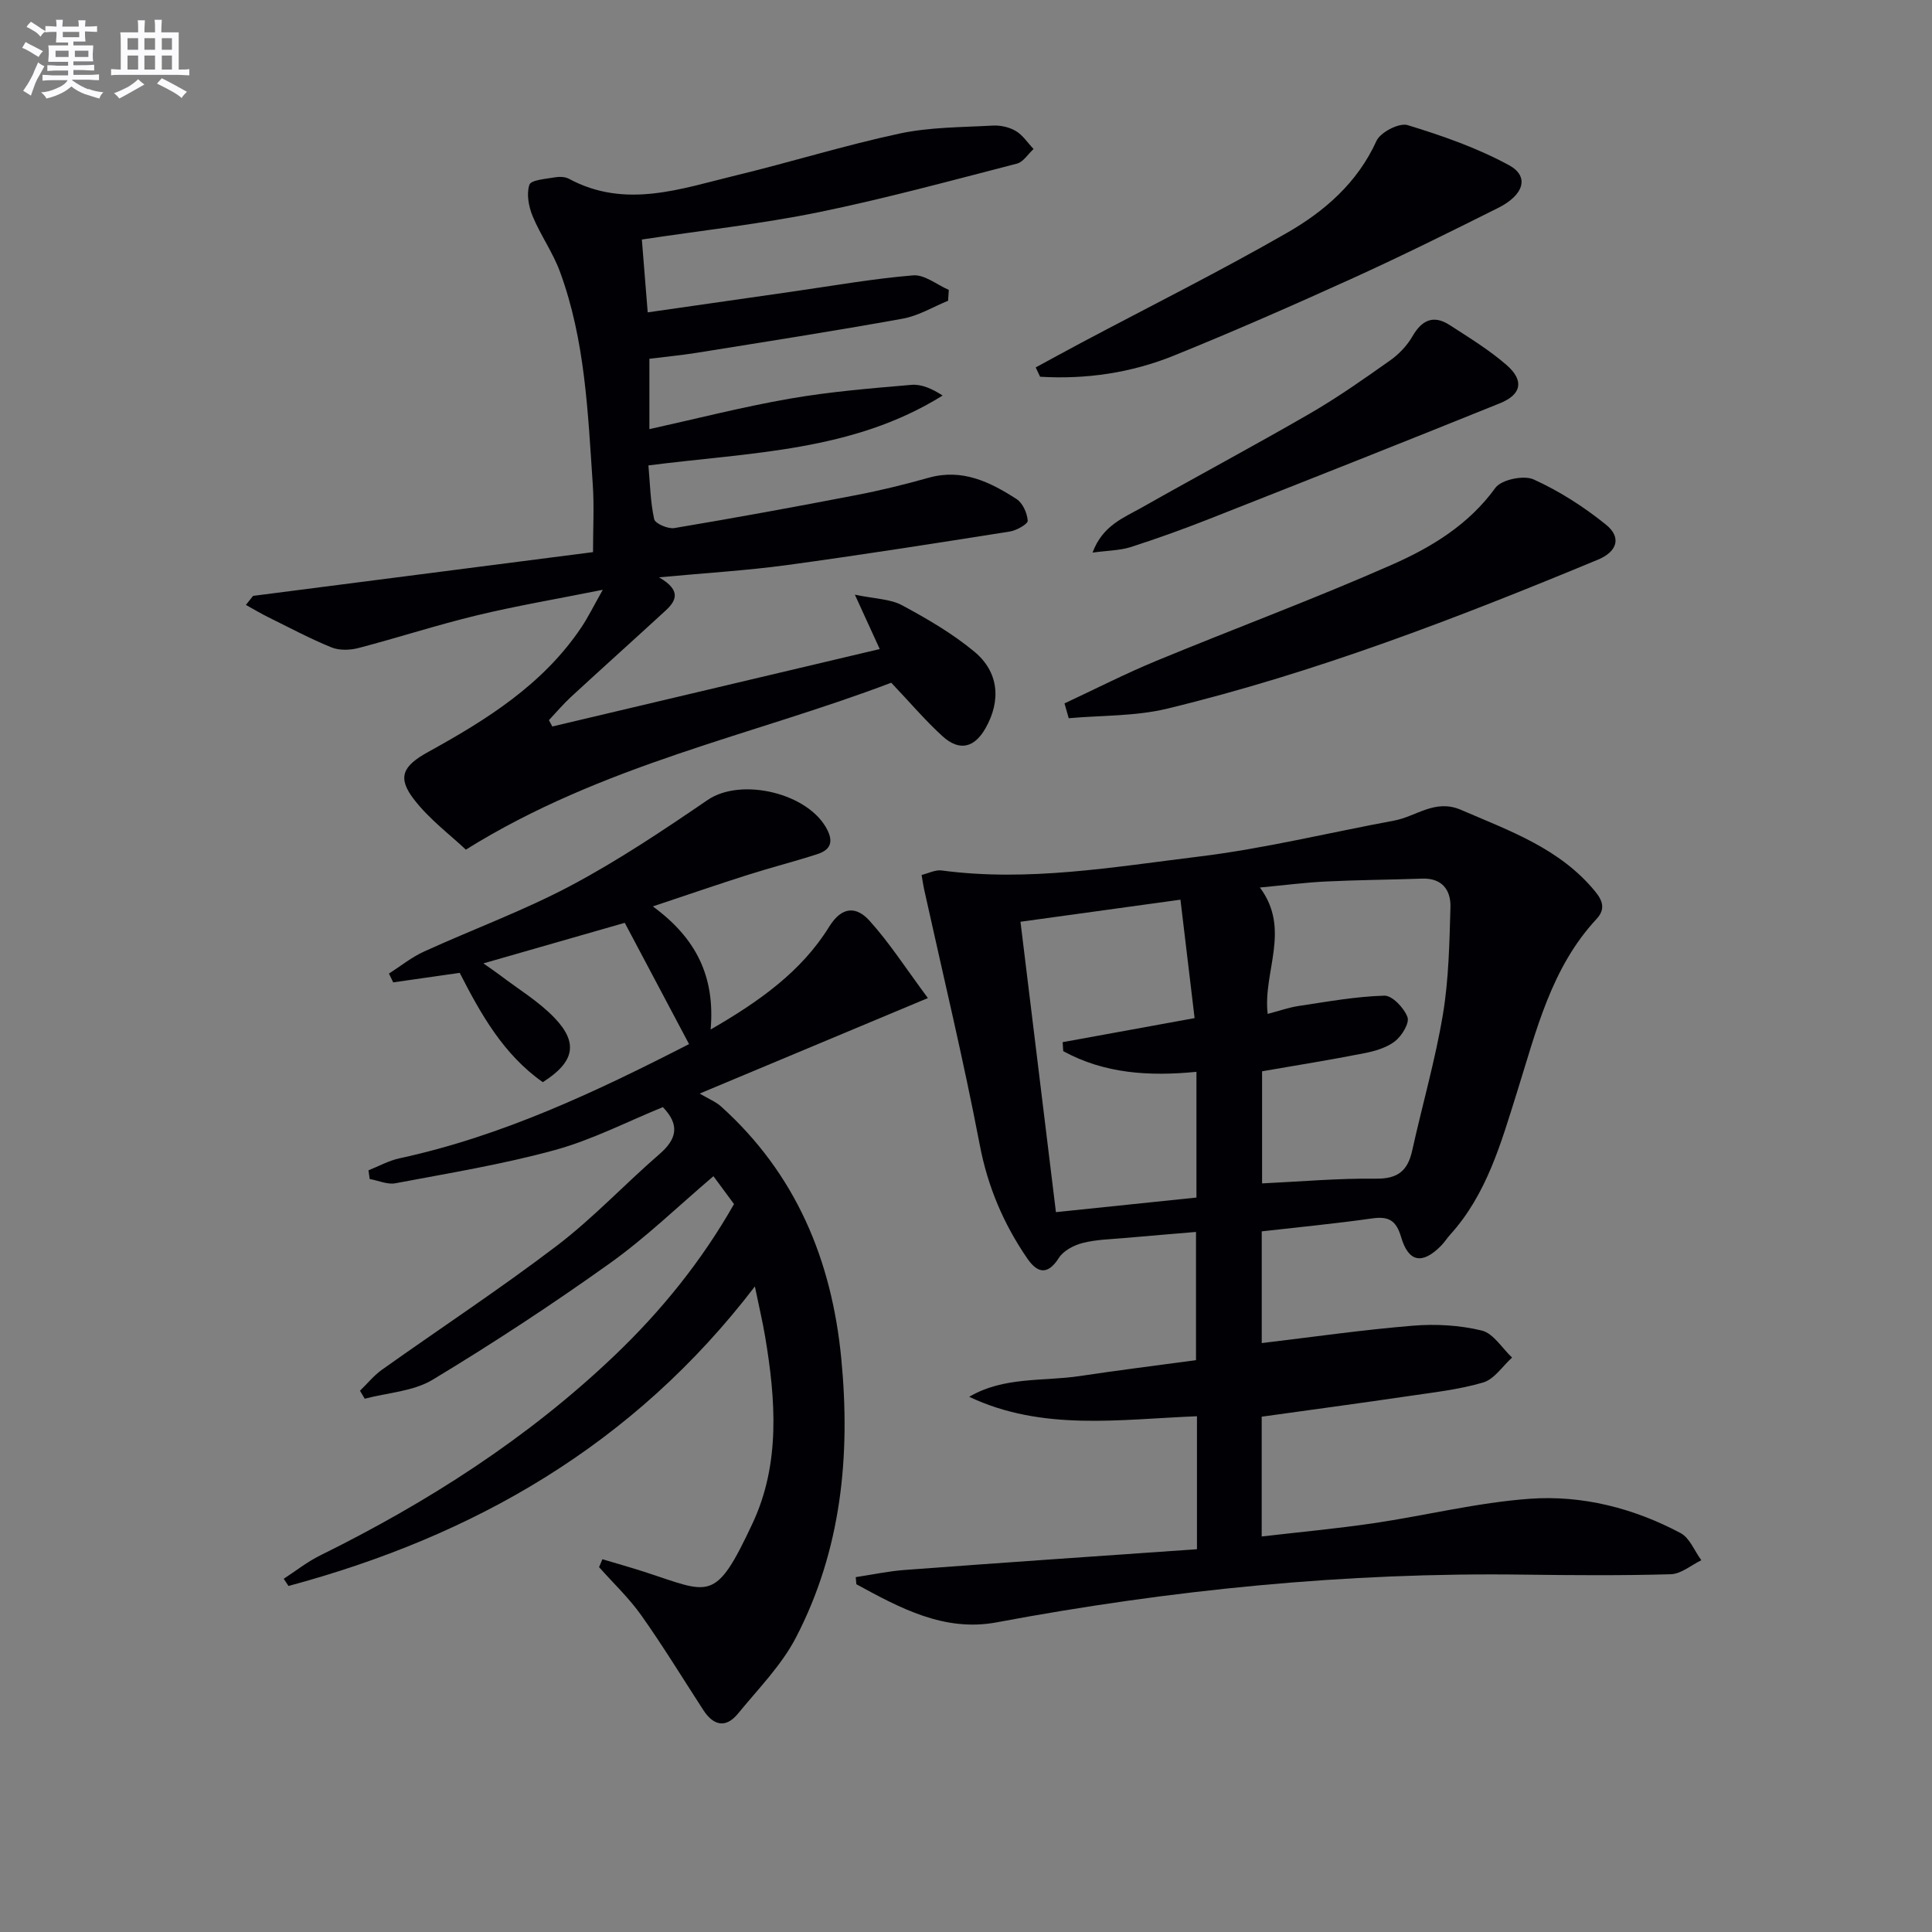
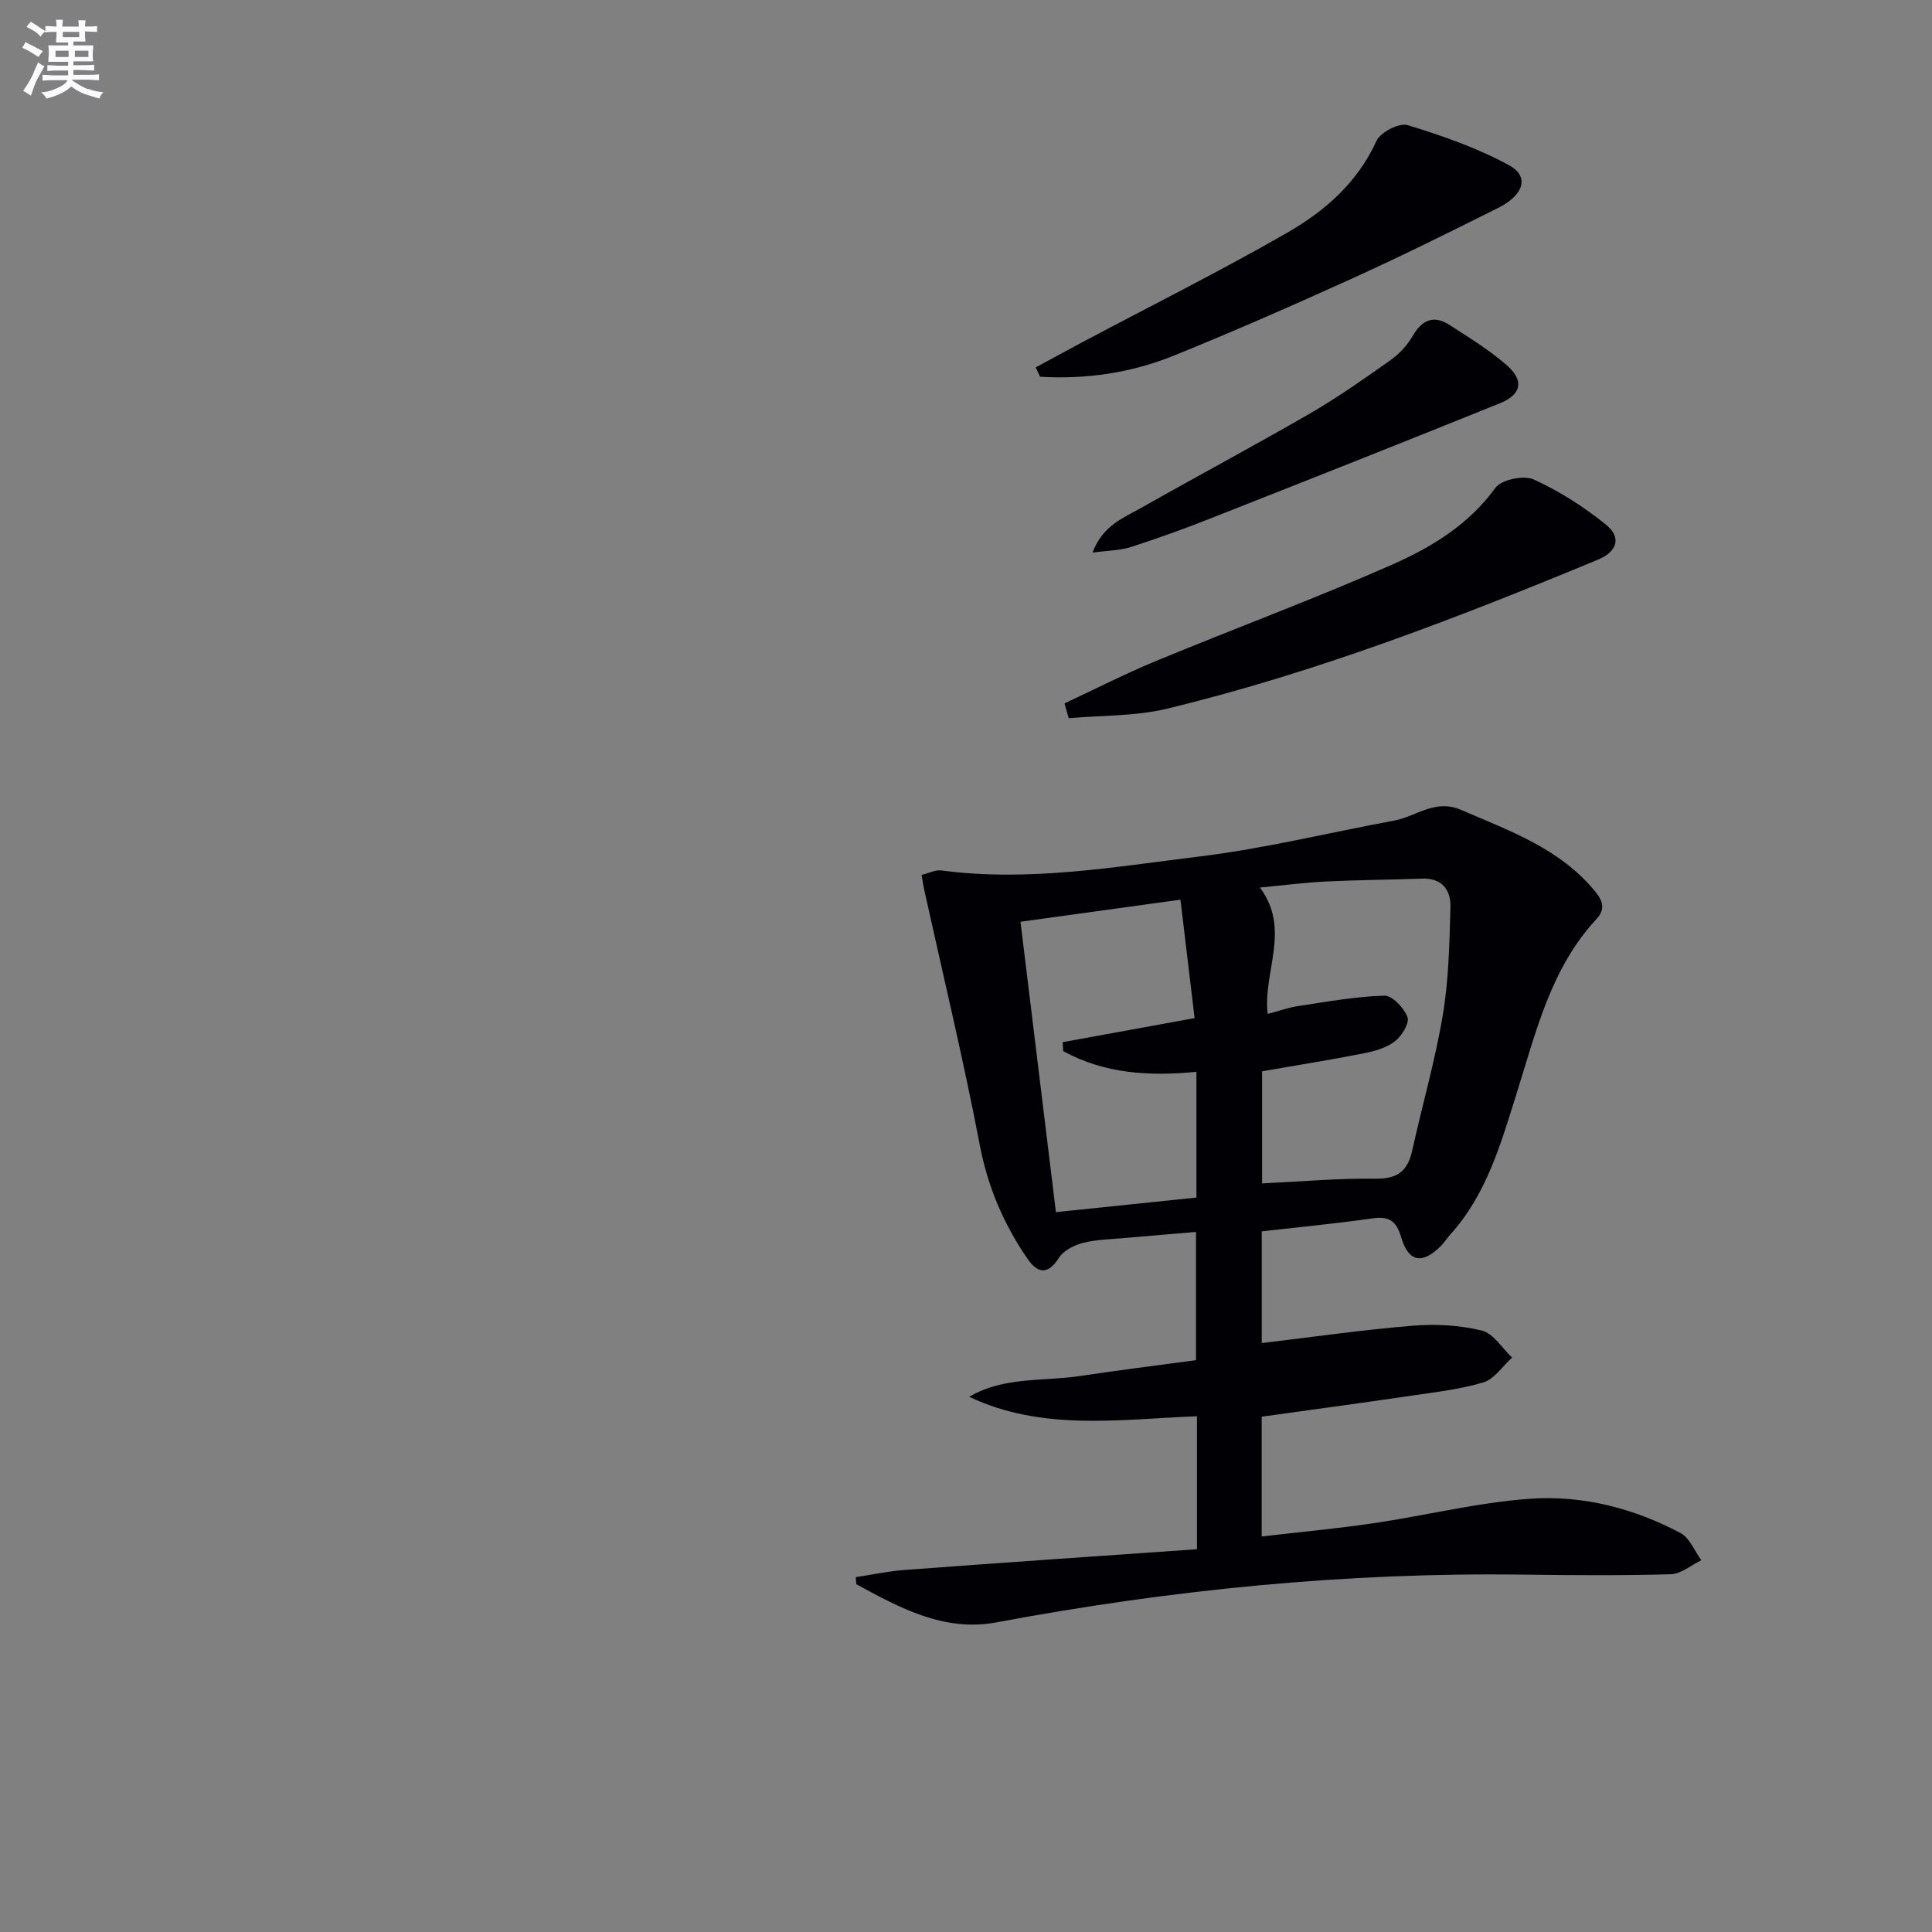
<svg xmlns="http://www.w3.org/2000/svg" enable-background="new 0 0 400 400" viewBox="0 0 400 400">
  <rect x="0" y="0" width="400" height="400" fill="#808080" stroke="none" />
  <g fill="#010105">
    <path d="m247.82 320.75c0-10.19 0-18.64 0-27.53-15.95.62-31.99 3.16-47.16-4.03 7.22-4.23 15.29-3.15 22.94-4.3 7.88-1.19 15.78-2.17 24.02-3.28 0-8.72 0-17.29 0-26.55-4.81.41-9.68.8-14.54 1.24-2.98.27-6.03.31-8.9 1.04-1.84.46-4.01 1.6-4.97 3.12-2.36 3.71-4.5 3.02-6.49.14-4.91-7.14-8.21-14.85-9.87-23.55-3.39-17.72-7.63-35.29-11.52-52.92-.18-.8-.29-1.61-.52-2.98 1.44-.35 2.86-1.11 4.15-.93 17.89 2.39 35.53-.71 53.13-2.86 13.63-1.66 27.05-4.96 40.57-7.47 4.57-.85 8.46-4.54 13.82-2.22 10.09 4.36 20.52 8 27.8 16.92 1.51 1.85 2.18 3.62.27 5.67-9.43 10.14-12.48 23.19-16.47 35.87-3.28 10.41-6.22 21.09-13.85 29.51-.67.74-1.2 1.61-1.9 2.31-3.85 3.88-6.71 3.42-8.25-1.84-1.02-3.46-2.58-4.33-5.98-3.85-7.55 1.07-15.14 1.8-22.87 2.68v23.13c10.58-1.26 20.91-2.75 31.3-3.6 4.72-.39 9.69-.11 14.27 1.01 2.4.59 4.19 3.65 6.26 5.59-1.98 1.78-3.68 4.48-5.99 5.16-5.05 1.49-10.38 2.06-15.62 2.84-10 1.47-20.02 2.82-30.23 4.24v24.8c7.83-.91 15.52-1.62 23.14-2.74 10.82-1.6 21.55-4.29 32.41-5.07 10.85-.77 21.48 1.95 31.18 7.11 1.89 1.01 2.88 3.7 4.29 5.62-2.1 1.01-4.18 2.84-6.32 2.9-10.16.29-20.33.21-30.49.08-36.71-.5-73.03 3.13-109.09 9.88-10.84 2.03-20.01-2.97-29.04-7.89-.04-.49-.09-.98-.13-1.47 3.39-.51 6.77-1.24 10.18-1.49 20-1.5 40.03-2.86 60.47-4.29zm14.64-110.83c2.36-.62 4.37-1.34 6.45-1.65 5.88-.88 11.78-1.96 17.7-2.13 1.64-.05 4.09 2.55 4.79 4.44.46 1.24-1.17 3.9-2.58 5-1.74 1.35-4.18 2.05-6.42 2.49-6.95 1.37-13.96 2.49-21.1 3.73v23.21c8.07-.38 15.83-1.08 23.59-.98 4.54.06 6.58-1.68 7.49-5.82 2.08-9.39 4.76-18.66 6.35-28.13 1.22-7.31 1.36-14.83 1.57-22.27.1-3.49-1.7-6.04-5.83-5.9-6.62.23-13.24.27-19.86.59-4.38.21-8.75.78-13.76 1.25 6.5 8.73.58 17.42 1.61 26.17zm-42.33 7.71c-.04-.62-.08-1.24-.12-1.86 8.83-1.61 17.67-3.22 27.32-4.98-.97-8.14-1.94-16.23-2.93-24.52-11.89 1.64-22.46 3.1-33.12 4.57 2.5 20.44 4.89 40 7.34 60.12 9.94-1.03 19.56-2.03 29.09-3.02 0-9.12 0-17.54 0-26.03-9.81.96-19.06.38-27.58-4.28z" />
-     <path d="m124.72 322.82c2.87.86 5.76 1.67 8.61 2.59 13.71 4.43 14.67 6.67 22.48-10.02 5.78-12.35 4.8-25.61 2.59-38.73-.52-3.06-1.24-6.08-2.11-10.31-25.17 32.89-58.23 51.69-96.56 62.01-.33-.5-.66-1-.99-1.49 2.51-1.63 4.88-3.52 7.54-4.83 22.21-10.97 42.91-24.19 60.9-41.34 9.67-9.22 18.04-19.54 24.79-31.41-1.4-1.9-2.76-3.75-4.26-5.77-7.26 6.17-13.95 12.68-21.46 18.04-11.9 8.5-24.15 16.54-36.66 24.09-4.02 2.43-9.35 2.69-14.08 3.94-.33-.55-.66-1.1-.98-1.65 1.51-1.46 2.86-3.15 4.56-4.36 12.07-8.58 24.46-16.73 36.23-25.69 7.51-5.72 14.03-12.73 21.2-18.93 3.61-3.12 4.28-6.05.72-9.74-7.34 2.98-14.61 6.76-22.34 8.88-10.82 2.97-21.97 4.79-33.02 6.88-1.66.32-3.56-.56-5.34-.88-.08-.6-.17-1.2-.25-1.8 2.14-.85 4.22-2.01 6.44-2.49 21.33-4.61 40.78-13.83 59.93-23.64-4.46-8.41-8.77-16.54-13.31-25.11-9.25 2.65-18.93 5.43-29.27 8.4 1.41 1 2.44 1.68 3.43 2.43 3.8 2.9 8 5.42 11.28 8.83 5.03 5.24 4.12 9.19-2.41 13.33-8.12-5.7-12.84-14.09-17.2-22.63-4.71.68-9.24 1.32-13.77 1.97-.29-.61-.59-1.21-.88-1.82 2.41-1.54 4.68-3.39 7.26-4.56 10.13-4.62 20.65-8.47 30.45-13.68s19.1-11.44 28.28-17.71c6.96-4.75 21.08-1.4 24.83 6.32 1.36 2.8.15 4.17-2.19 4.92-4.73 1.53-9.56 2.75-14.3 4.26-6.26 1.99-12.47 4.13-19.7 6.54 8.98 6.57 12.92 14.53 11.97 25.49 10.2-5.89 18.82-12.05 24.54-21.28 2.7-4.36 5.71-4.16 8.32-1.28 4.17 4.6 7.56 9.91 12.12 16.05-16.07 6.72-30.79 12.88-47.25 19.77 1.91 1.13 3.33 1.69 4.39 2.64 15.52 13.96 22.96 31.81 24.93 52.25 1.94 20.06.02 39.6-9.37 57.7-3 5.79-7.83 10.66-12.02 15.79-2.53 3.09-5.08 2.48-7.17-.73-4.25-6.55-8.33-13.24-12.84-19.61-2.54-3.59-5.81-6.68-8.75-9.99.22-.56.46-1.1.69-1.64z" />
-     <path d="m136.44 119.53c4.71 2.71 3.55 4.88 1.35 6.9-6.49 5.96-13.04 11.84-19.52 17.81-1.64 1.51-3.09 3.23-4.62 4.86.23.44.47.87.7 1.31 22.45-5.31 44.91-10.62 67.79-16.03-1.58-3.45-3.04-6.64-5.15-11.26 4.2.88 7.32.88 9.75 2.18 5.22 2.81 10.45 5.85 14.99 9.62 5.1 4.24 5.54 10.14 2.33 15.82-2.31 4.1-5.43 4.87-8.93 1.68-3.53-3.21-6.64-6.89-10.61-11.07-28.52 10.86-59.76 16.9-88.07 34.56-3.2-3.03-7.6-6.3-10.8-10.48-3.43-4.49-2.27-6.84 2.97-9.73 12.16-6.7 23.86-14.01 31.8-25.9 1.36-2.04 2.44-4.26 4.38-7.69-9.54 1.91-17.89 3.32-26.1 5.3-8.22 1.98-16.27 4.61-24.46 6.75-1.76.46-3.97.54-5.6-.12-4.45-1.81-8.71-4.09-13.03-6.22-1.6-.79-3.14-1.71-4.7-2.58.5-.62.99-1.25 1.49-1.87 23.26-2.99 46.52-5.99 70.38-9.06 0-5.09.25-9.53-.05-13.93-1.01-14.9-1.56-29.91-6.8-44.13-1.47-4-4.04-7.58-5.67-11.53-.81-1.98-1.29-4.58-.65-6.47.34-1 3.38-1.2 5.24-1.53.95-.17 2.14-.14 2.95.3 11.72 6.31 23.23 2.03 34.7-.74 11.29-2.73 22.4-6.2 33.75-8.63 6.27-1.34 12.84-1.29 19.29-1.65 1.58-.09 3.42.32 4.77 1.12 1.45.86 2.47 2.46 3.68 3.73-1.14 1.04-2.13 2.69-3.45 3.03-13.63 3.51-27.23 7.23-41.01 10.05-11.84 2.42-23.9 3.74-36.64 5.66.37 4.6.75 9.28 1.21 15.08 10.26-1.47 20.04-2.88 29.83-4.28 8.37-1.2 16.71-2.68 25.11-3.38 2.37-.2 4.93 1.94 7.4 3.01-.05.75-.1 1.5-.15 2.25-3.12 1.27-6.13 3.12-9.37 3.7-14.2 2.57-28.46 4.79-42.71 7.08-3.11.5-6.26.79-9.76 1.23v14.57c9.73-2.15 19.33-4.62 29.06-6.31 8.31-1.45 16.77-2.14 25.19-2.86 2.09-.18 4.28.8 6.46 2.21-18.6 11.62-39.77 11.75-60.91 14.47.33 3.73.4 7.51 1.19 11.13.2.91 2.86 2.06 4.18 1.84 12.59-2.11 25.15-4.41 37.68-6.83 5.04-.97 10.04-2.2 14.98-3.59 6.94-1.95 12.69.87 18.18 4.41 1.28.82 2.21 2.91 2.32 4.49.05.68-2.32 2.02-3.72 2.24-15.4 2.43-30.81 4.86-46.26 6.96-8.2 1.11-16.48 1.6-26.36 2.52z" />
    <path d="m220.39 145.63c6.35-2.96 12.6-6.16 19.06-8.83 16.24-6.71 32.73-12.82 48.8-19.91 8.12-3.59 15.82-8.25 21.35-15.88 1.24-1.71 5.87-2.68 7.92-1.75 5.34 2.42 10.44 5.69 15.01 9.39 3.22 2.61 2.32 5.56-1.71 7.23-29.1 12.07-58.48 23.41-89.17 30.84-6.57 1.59-13.57 1.37-20.38 1.98-.29-1.02-.59-2.05-.88-3.07z" />
    <path d="m214.43 76.07c3.17-1.71 6.32-3.45 9.5-5.14 14.2-7.54 28.6-14.73 42.54-22.73 7.78-4.47 14.58-10.37 18.52-19.04.81-1.78 4.69-3.78 6.42-3.26 7.2 2.19 14.44 4.73 21.03 8.31 4.24 2.31 3.1 6.16-2.27 8.84-9.96 4.98-19.93 9.93-30.07 14.54-12.25 5.56-24.58 10.98-37.05 16.03-8.84 3.58-18.18 4.95-27.71 4.38-.3-.64-.61-1.29-.91-1.93z" />
-     <path d="m226.2 114.41c2.09-5.65 6.48-7.22 10.23-9.35 11.56-6.55 23.28-12.8 34.78-19.45 5.75-3.33 11.2-7.17 16.63-11.01 1.81-1.28 3.49-3.06 4.6-4.98 1.97-3.42 4.39-4.47 7.72-2.31 4.04 2.62 8.2 5.15 11.8 8.3 3.64 3.19 3.06 6.07-1.41 7.88-19.99 8.08-40.03 16-60.09 23.91-5.4 2.13-10.87 4.1-16.4 5.88-2.25.7-4.73.7-7.86 1.13z" />
+     <path d="m226.2 114.41c2.09-5.65 6.48-7.22 10.23-9.35 11.56-6.55 23.28-12.8 34.78-19.45 5.75-3.33 11.2-7.17 16.63-11.01 1.81-1.28 3.49-3.06 4.6-4.98 1.97-3.42 4.39-4.47 7.72-2.31 4.04 2.62 8.2 5.15 11.8 8.3 3.64 3.19 3.06 6.07-1.41 7.88-19.99 8.08-40.03 16-60.09 23.91-5.4 2.13-10.87 4.1-16.4 5.88-2.25.7-4.73.7-7.86 1.13" />
  </g>
  <path d="m6.8 9.5c.6.3 1.3.7 2.1 1.1-.4.4-.7.8-.9 1.2-.7-.4-1.3-.8-1.8-1.1s-1.1-.6-1.6-.8c.2-.4.5-.8.7-1.2.4.2.8.5 1.5.8zm.9 6.9c-.3.6-.5 1.1-.7 1.7s-.4 1.1-.6 1.7c-.6-.4-1.1-.7-1.6-1 .7-1 1.2-1.8 1.5-2.4.3-.5.6-1.1.8-1.7.3-.6.5-1.2.8-1.8.3.3.8.6 1.3.8-.7 1.3-1.2 2.2-1.5 2.7zm.1-11c.4.3 1 .7 1.7 1.1-.5.2-.8.6-1.1 1.1-.5-.6-1-1-1.4-1.2s-.9-.6-1.5-.8c.2-.4.5-.7.9-1.1.5.3.9.6 1.4.9zm10.5 13c1 .4 2 .6 3.1.7-.4.4-.7.8-.8 1.3-.9-.2-1.9-.6-3-.9-1-.4-2-.9-2.8-1.6-.5.4-1.1.9-1.9 1.3s-1.9.9-3.3 1.2c-.1-.3-.5-.8-1.1-1.3 1 0 2.1-.3 3.2-.8 1.2-.5 1.9-1 2.3-1.7h-3.2c-.4 0-1 0-2 .1v-1.2c1 0 1.7.1 2 .1h3.3v-1h-2.3c-.2 0-.9 0-2 .1v-1.2c1.2 0 1.9.1 2 .1h2.3v-.8h-4.1c0-.7.1-1.2.1-1.6 0-.5 0-1.1-.1-1.8h4.1v-.6h-2.5c0-.6.1-1.1.1-1.6v-.6h-.5c-.4 0-1 0-1.8.1v-1.3c1.2 0 1.9.1 2.1.1h.2c0-.3 0-.8-.1-1.4h1.4c0 .6-.1 1-.1 1.4h3.4c0-.4 0-.8-.1-1.3h1.5c0 .4-.1.9-.1 1.3.7 0 1.5 0 2.5-.1v1.2c-1 0-1.8-.1-2.5-.1v.6c0 .3 0 .8.1 1.5h-2.5v.8h4.1c0 .7-.1 1.3-.1 1.8s0 1 .1 1.5h-4.1v.8h1.4c.8 0 1.8 0 2.9-.1v1.2c-1 0-1.9-.1-2.8-.1h-1.5v1h3.2c.3 0 1 0 2.1-.1v1.2c-1.1 0-1.8-.1-2.1-.1h-3.4l-.1.1c1.4 1 2.4 1.5 3.4 1.9zm-4.1-6.6v-1.3h-2.7v1.3zm2.2-4.1v-1.1h-3.4v1.1zm1.9 4.1v-1.3h-2.8v1.3z" fill="#fbfafc" />
-   <path d="m37 6.7v2.3 5.4c1 0 1.8 0 2.2-.1v1.3c-.6 0-1.5-.1-2.5-.1h-11.9c-.7 0-1.3 0-1.8.1v-1.3c.5 0 1.1.1 2 .1v-5.2c0-1 0-1.8-.1-2.5h3.7c0-1.3 0-2.1-.1-2.5h1.5c0 .4-.1 1.3-.1 2.5h2.2c0-1.2 0-2.1-.1-2.6h1.5c0 .4-.1 1.3-.1 2.6zm-12.3 13.7c-.3-.4-.7-.8-1.1-1.1 1.1-.4 2.1-.9 2.9-1.3.8-.5 1.5-1 2.1-1.6.4.4.9.8 1.3 1.1-2.5 1.4-4.2 2.4-5.2 2.9zm3.9-10.1v-2.4h-2.2v2.4zm0 4.1v-2.9h-2.2v2.9zm3.5-4.1v-2.4h-2.2v2.4zm0 4.1v-2.9h-2.2v2.9zm.4 2.9 1-1.1c.6.3 1.4.7 2.5 1.3s2 1.1 2.7 1.5c-.4.4-.8.8-1.1 1.3-.8-.8-2.5-1.7-5.1-3zm3.1-7v-2.4h-2.1v2.4zm0 4.1v-2.9h-2.1v2.9z" fill="#fbfafc" />
</svg>